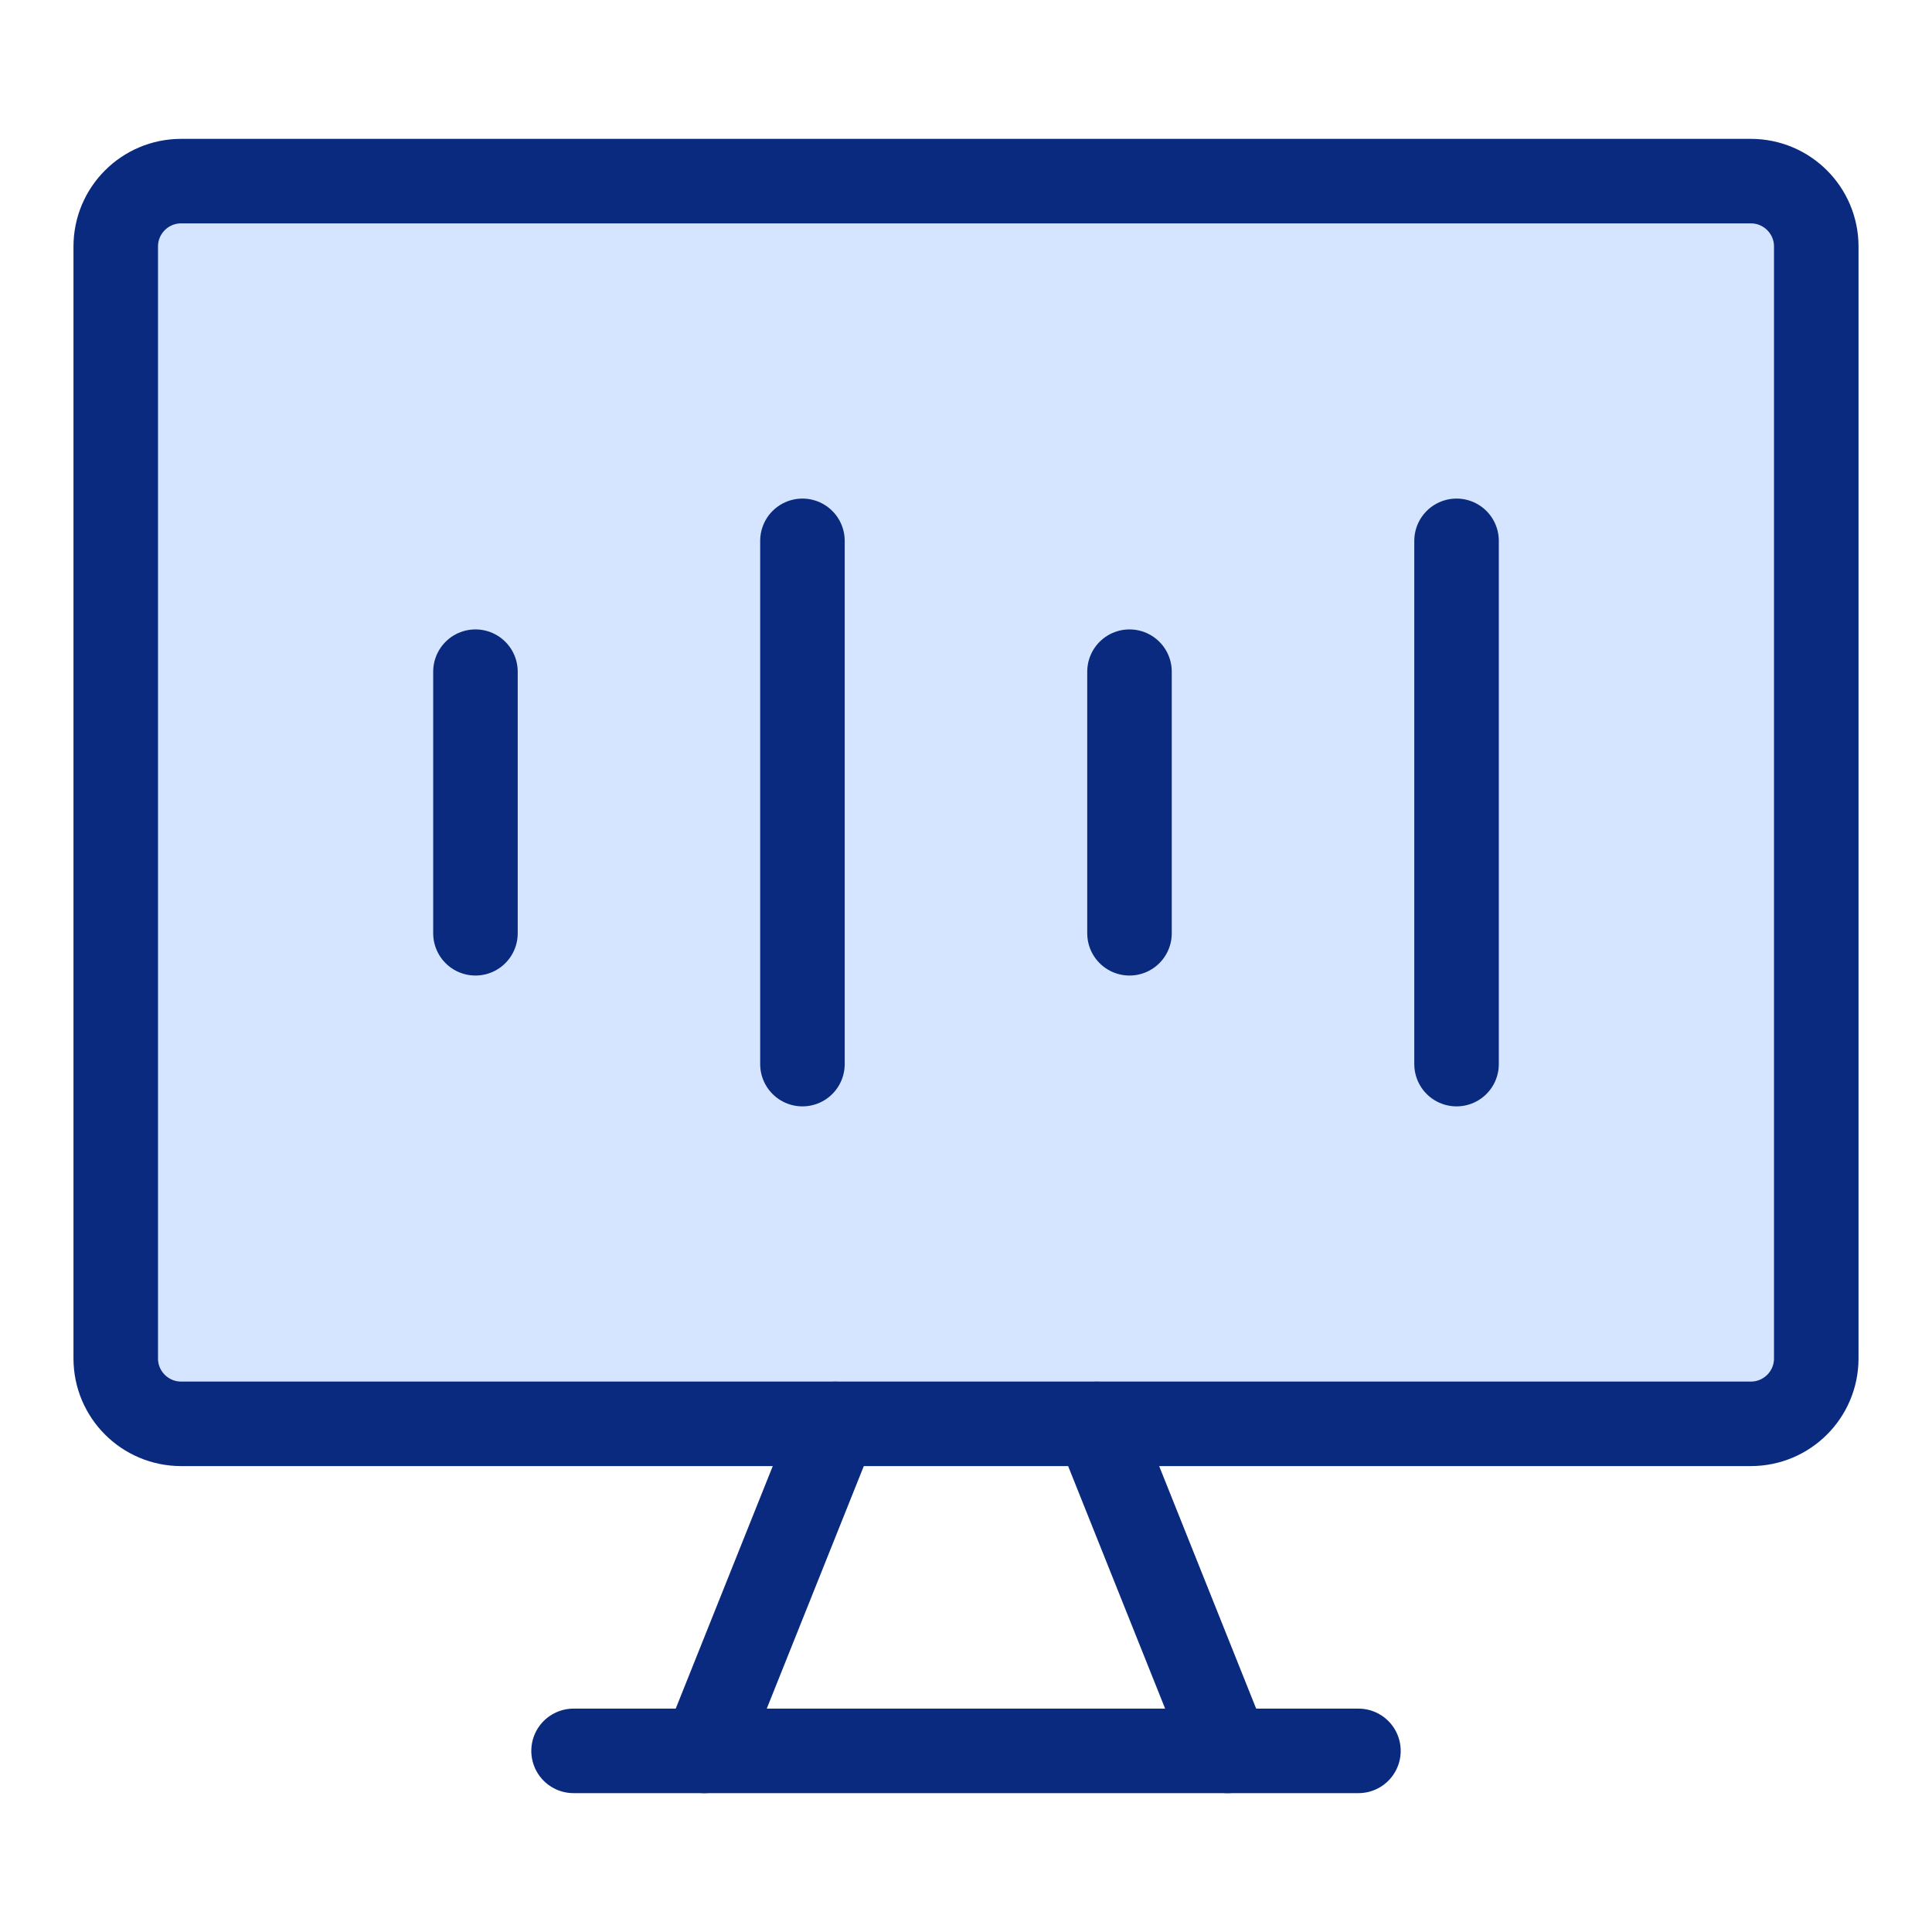
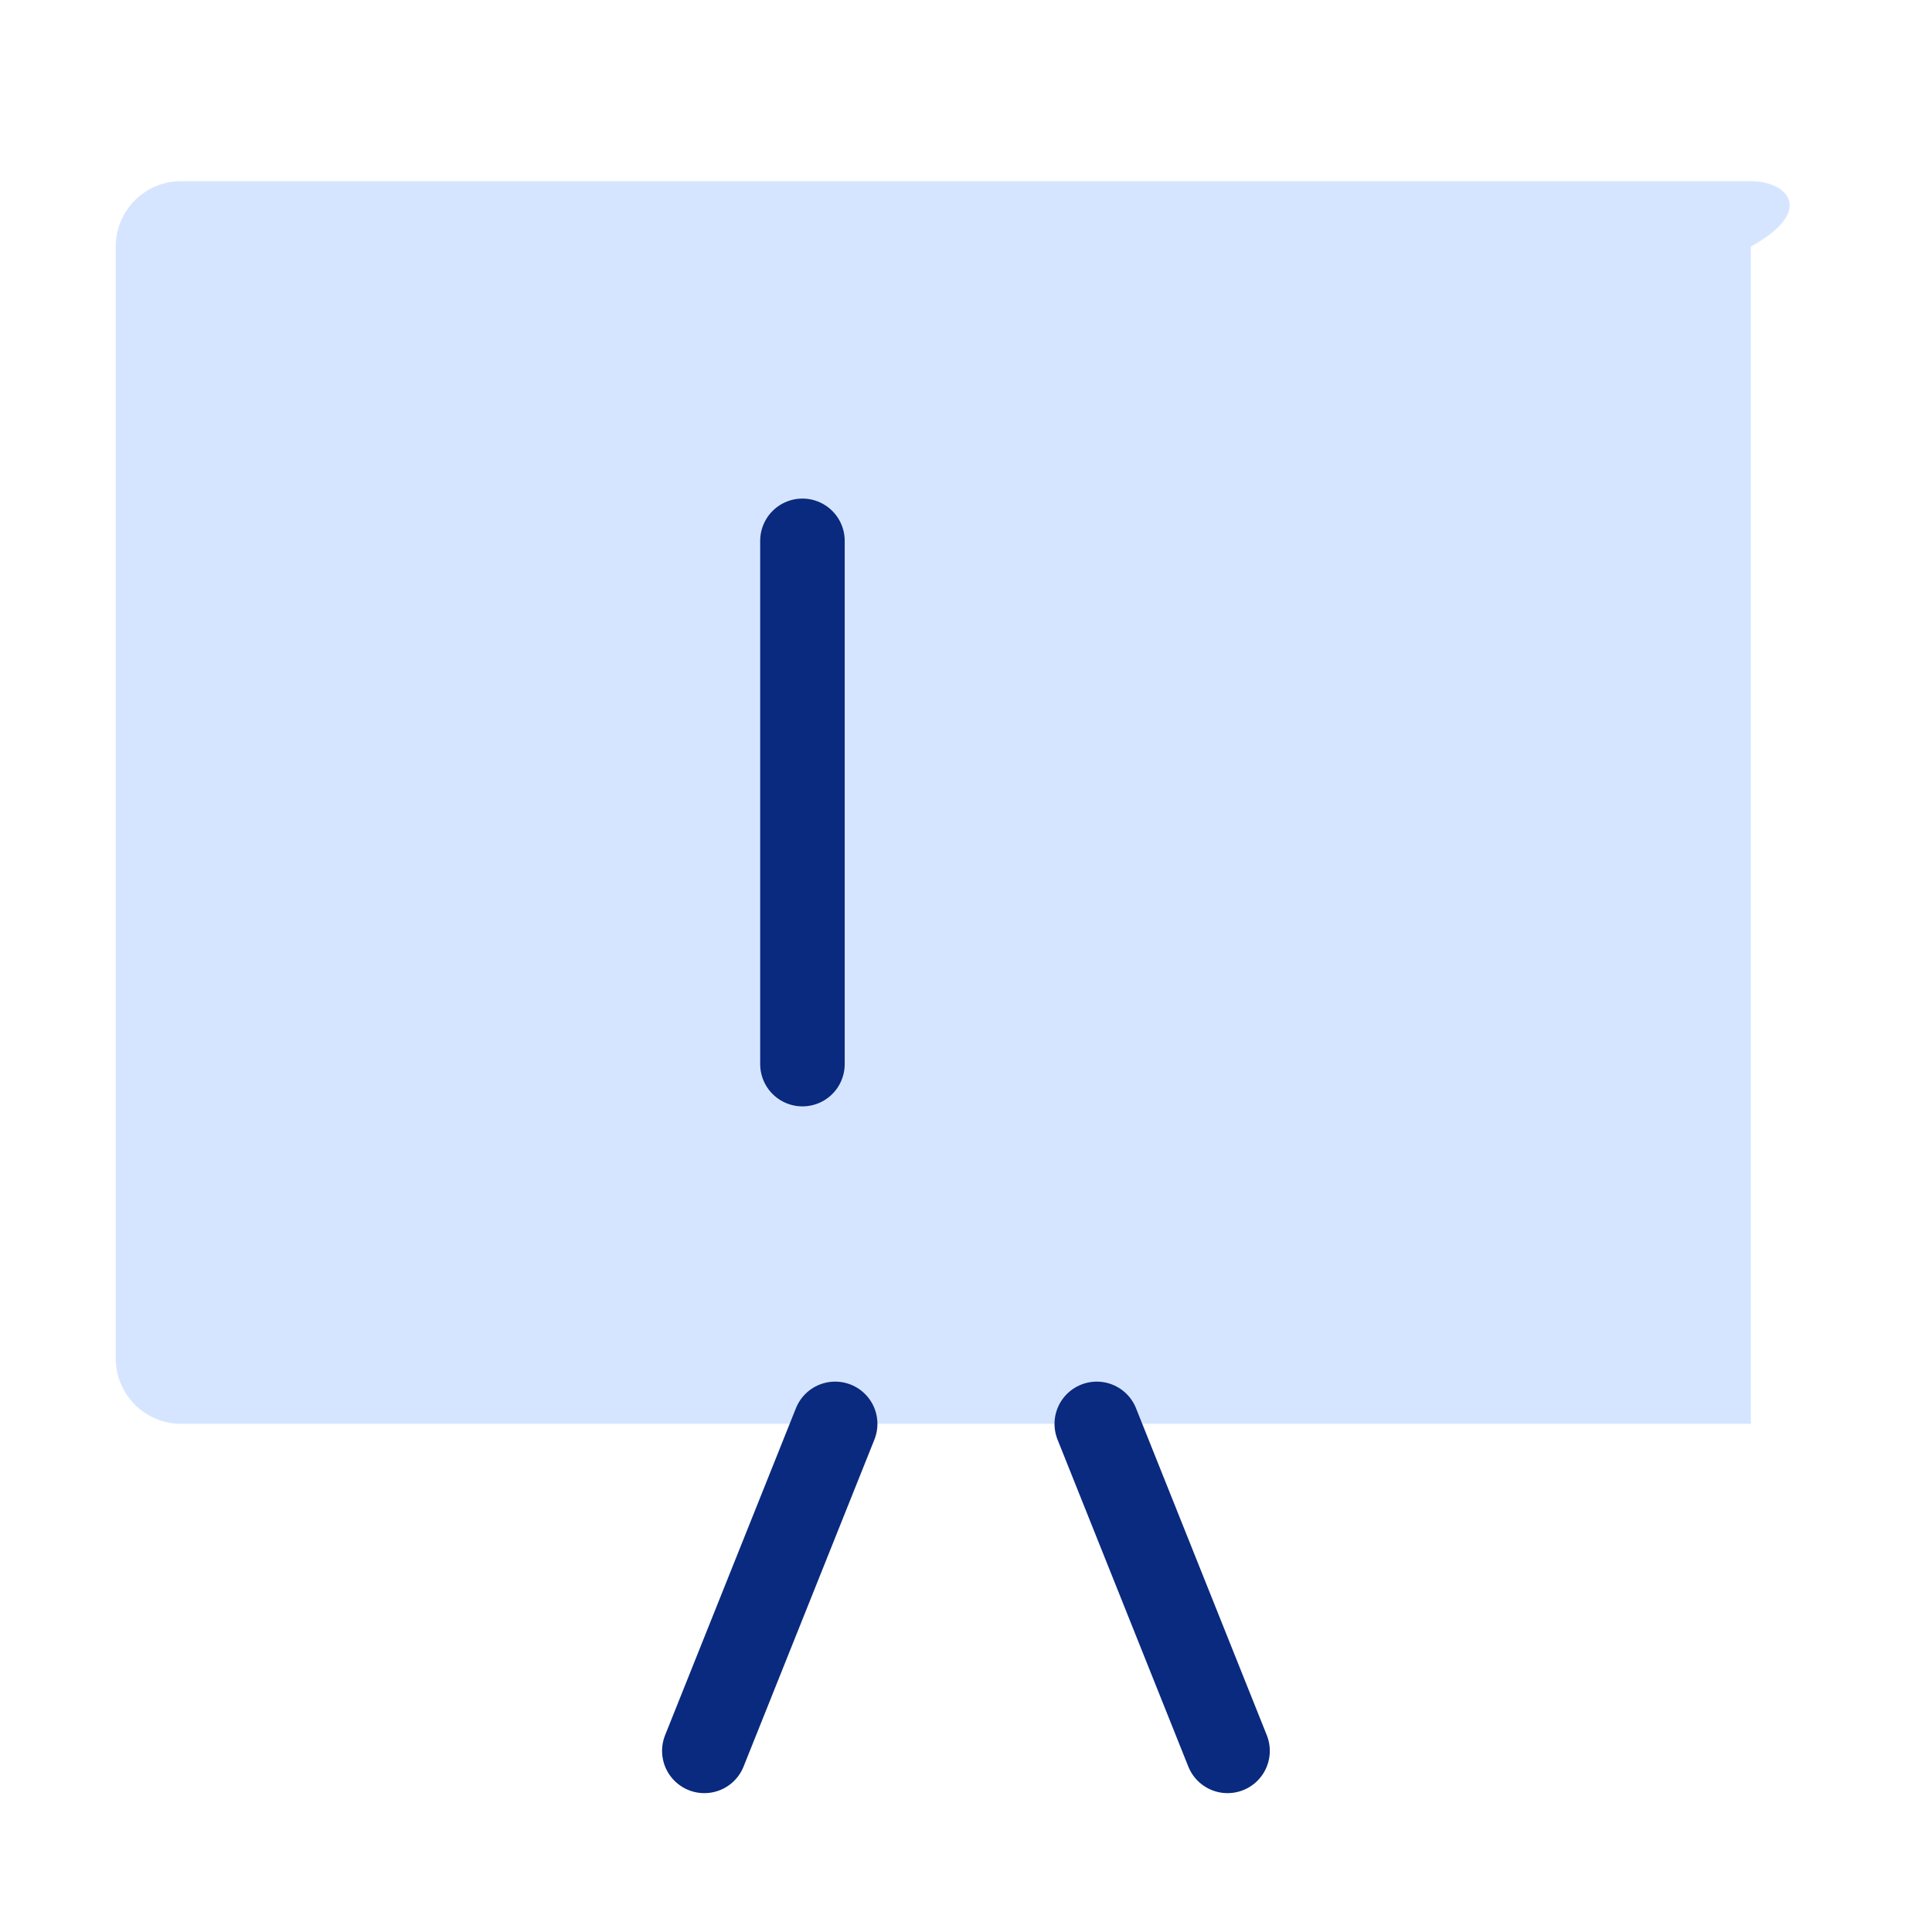
<svg xmlns="http://www.w3.org/2000/svg" width="32" height="32" viewBox="0 0 32 32" fill="none">
-   <path d="M29 3H3C2.402 3 1.917 3.485 1.917 4.083V22.5C1.917 23.098 2.402 23.583 3 23.583H29C29.598 23.583 30.083 23.098 30.083 22.5V4.083C30.083 3.485 29.598 3 29 3Z" fill="#D6E5FF" />
-   <path d="M29 3H3C2.402 3 1.917 3.485 1.917 4.083V22.5C1.917 23.098 2.402 23.583 3 23.583H29C29.598 23.583 30.083 23.098 30.083 22.5V4.083C30.083 3.485 29.598 3 29 3Z" stroke="#092a7e" stroke-width="1.4" stroke-linecap="round" stroke-linejoin="round" />
+   <path d="M29 3H3C2.402 3 1.917 3.485 1.917 4.083V22.5C1.917 23.098 2.402 23.583 3 23.583H29V4.083C30.083 3.485 29.598 3 29 3Z" fill="#D6E5FF" />
  <path d="M13.833 23.584L11.666 29" stroke="#092a7e" stroke-width="1.4" stroke-linecap="round" stroke-linejoin="round" />
  <path d="M18.166 23.584L20.332 29" stroke="#092a7e" stroke-width="1.4" stroke-linecap="round" stroke-linejoin="round" />
-   <path d="M9.5 29H22.5" stroke="#092a7e" stroke-width="1.4" stroke-linecap="round" stroke-linejoin="round" />
-   <path d="M7.875 11.125V15.458" stroke="#092a7e" stroke-width="1.4" stroke-linecap="round" stroke-linejoin="round" />
  <path d="M13.291 8.958V17.625" stroke="#092a7e" stroke-width="1.4" stroke-linecap="round" stroke-linejoin="round" />
-   <path d="M18.708 11.125V15.458" stroke="#092a7e" stroke-width="1.4" stroke-linecap="round" stroke-linejoin="round" />
-   <path d="M24.125 8.958V17.625" stroke="#092a7e" stroke-width="1.4" stroke-linecap="round" stroke-linejoin="round" />
</svg>